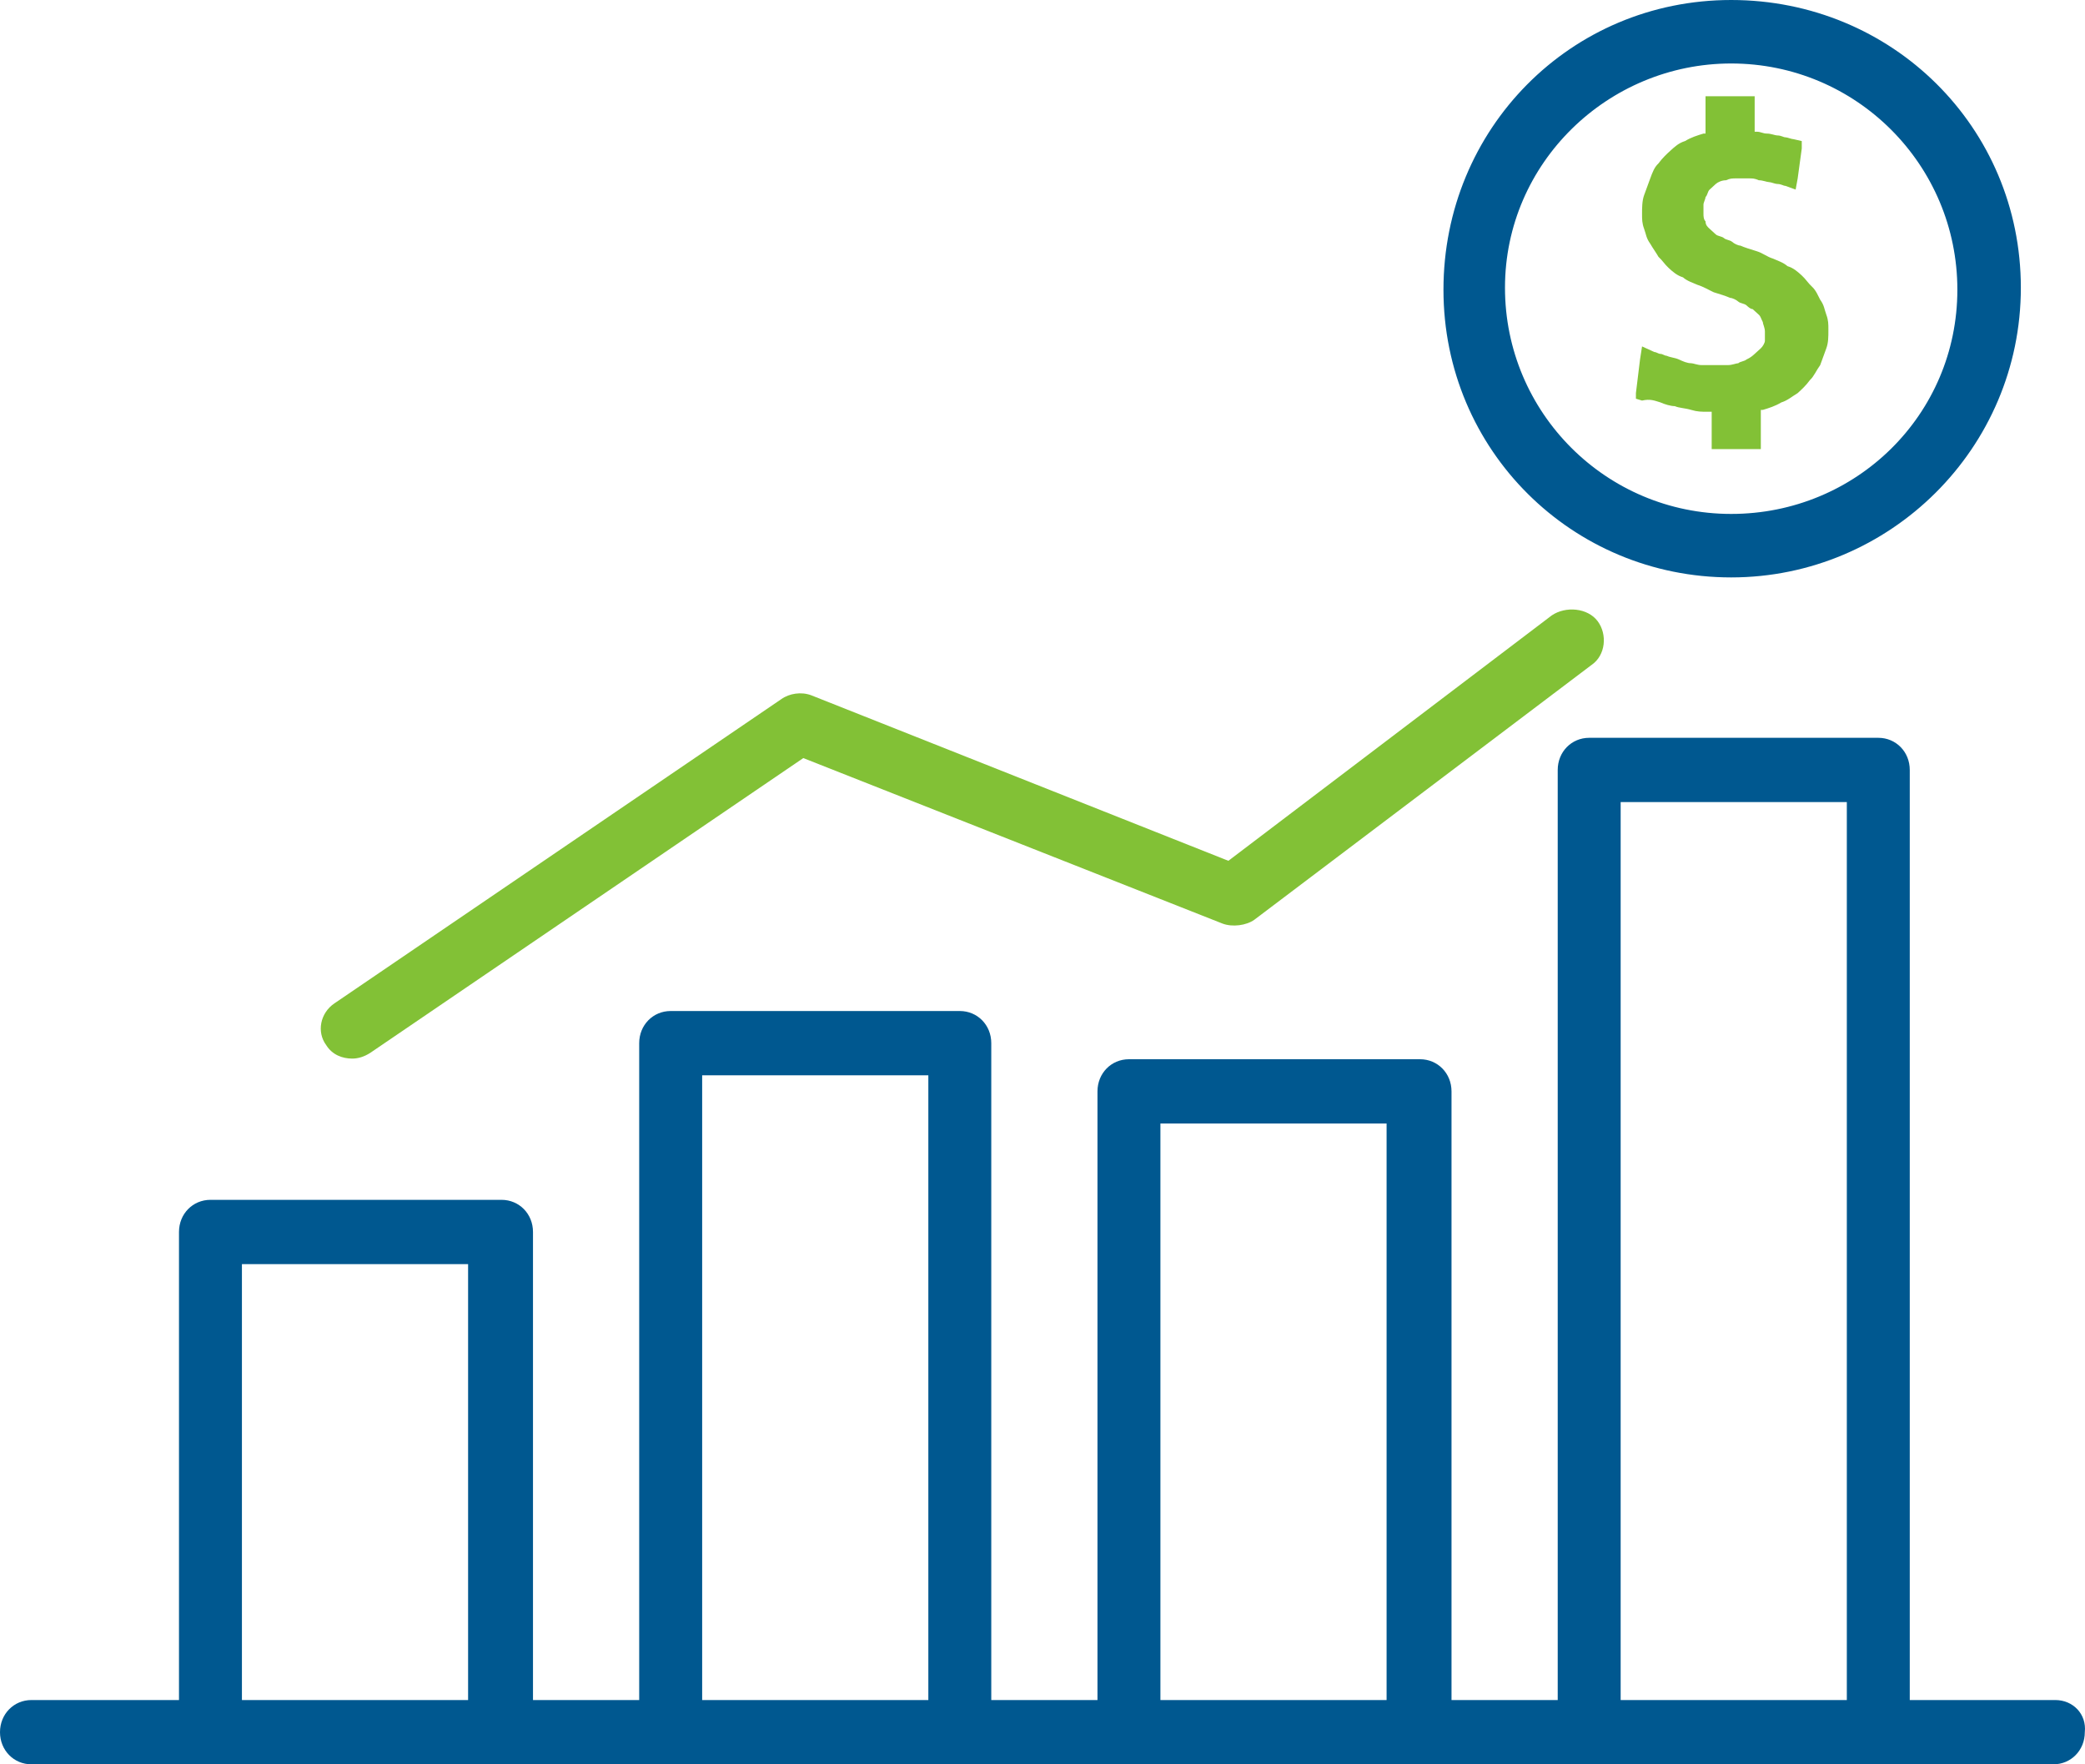
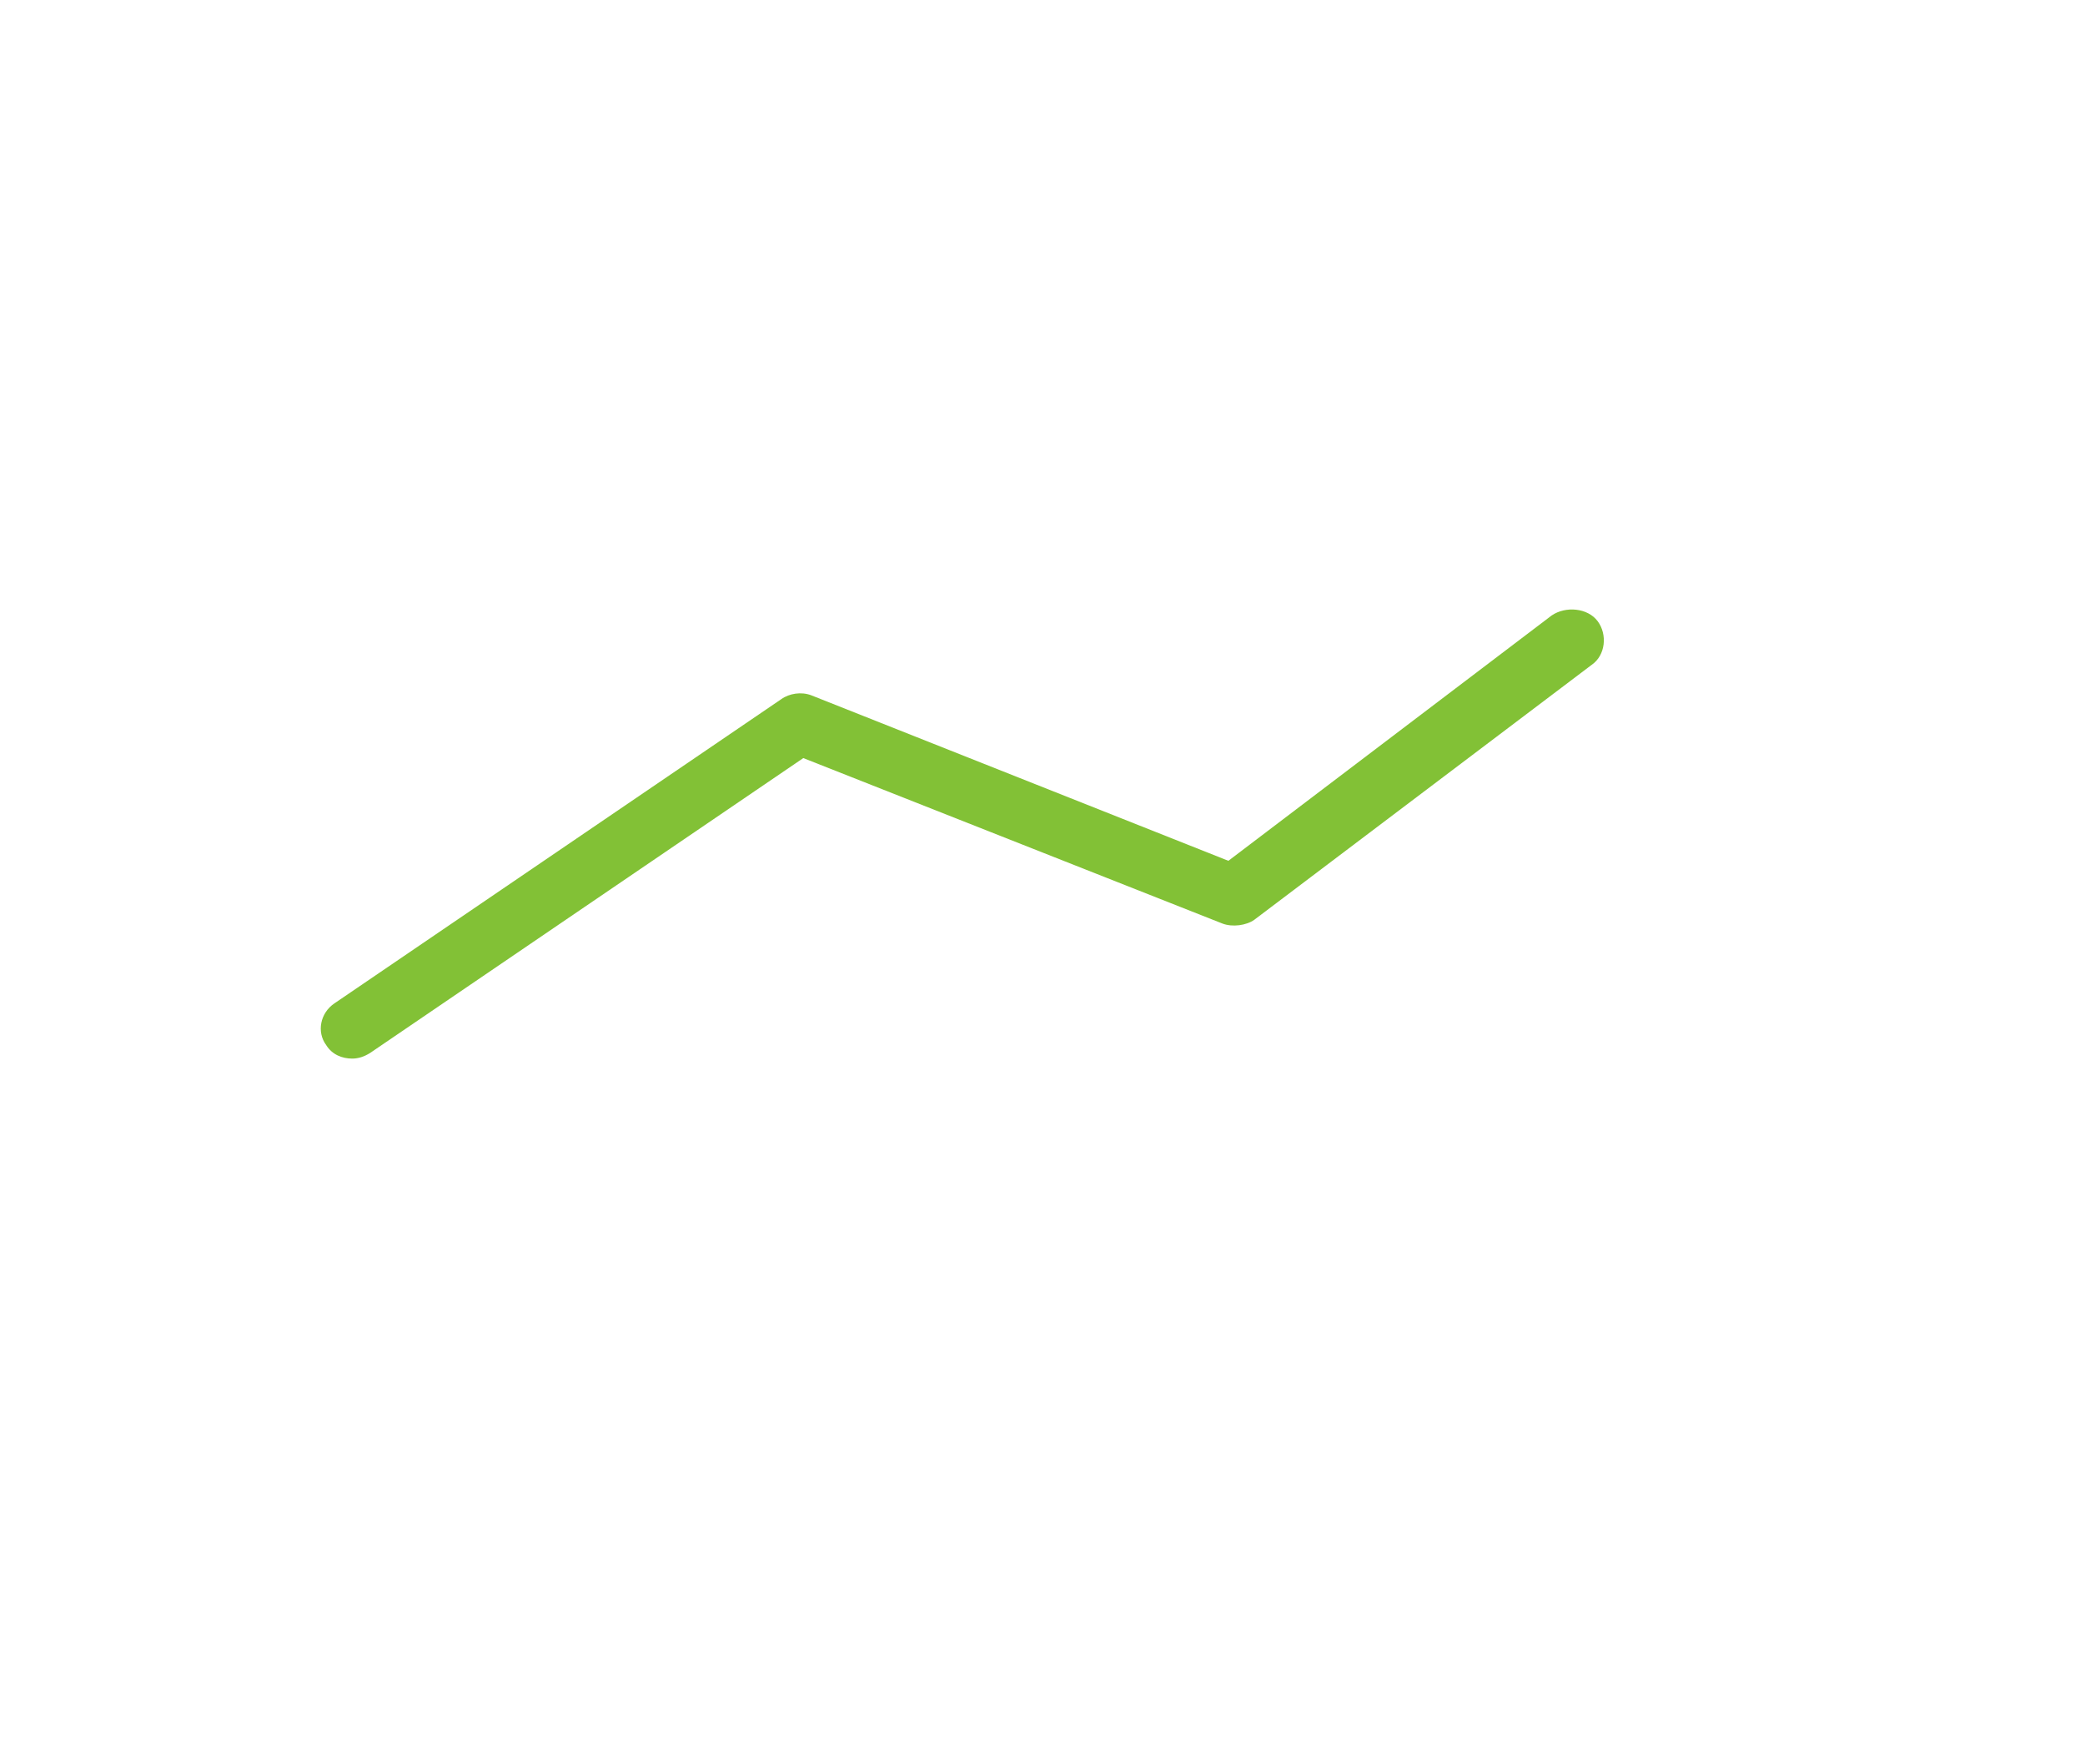
<svg xmlns="http://www.w3.org/2000/svg" width="65px" height="55px" viewBox="0 0 65 55" version="1.1">
  <title>reduce los costes</title>
  <desc>Created with Sketch.</desc>
  <defs />
  <g id="Page-1" stroke="none" stroke-width="1" fill="none" fill-rule="evenodd">
    <g id="reduce-los-costes" fill-rule="nonzero">
-       <path d="M53.969,0 C48.959,0 45,4.021 45,9.031 C45,14.041 49.021,18 53.969,18 C58.918,18 63,13.979 63,8.969 C63,3.959 58.979,0 53.969,0 Z M53.969,16.021 C50.072,16.021 46.918,12.866 46.918,8.969 C46.918,5.072 50.134,1.979 53.969,1.979 C57.866,1.979 61.021,5.134 61.021,9.031 C61.021,12.928 57.866,16.021 53.969,16.021 Z" id="Shape" fill="#005890" />
-       <path d="M56.936,9.81 C56.872,9.635 56.872,9.519 56.745,9.344 C56.681,9.228 56.617,9.053 56.489,8.937 C56.362,8.82 56.298,8.704 56.17,8.587 C56.043,8.471 55.915,8.354 55.723,8.296 C55.596,8.18 55.404,8.122 55.277,8.063 C55.085,8.005 54.957,7.889 54.766,7.831 C54.574,7.772 54.383,7.714 54.255,7.656 C54.191,7.656 54.064,7.598 54,7.54 C53.936,7.481 53.809,7.481 53.745,7.423 C53.681,7.365 53.553,7.365 53.489,7.307 C53.426,7.249 53.362,7.19 53.298,7.132 C53.234,7.074 53.17,7.016 53.17,6.899 C53.106,6.841 53.106,6.725 53.106,6.667 C53.106,6.55 53.106,6.492 53.106,6.376 C53.106,6.317 53.17,6.201 53.17,6.143 C53.234,6.085 53.234,5.968 53.298,5.91 C53.362,5.852 53.426,5.794 53.489,5.735 C53.553,5.677 53.681,5.619 53.809,5.619 C53.936,5.561 54,5.561 54.128,5.561 C54.191,5.561 54.255,5.561 54.319,5.561 C54.383,5.561 54.447,5.561 54.511,5.561 C54.638,5.561 54.702,5.561 54.83,5.619 C54.957,5.619 55.085,5.677 55.149,5.677 C55.213,5.677 55.34,5.735 55.404,5.735 C55.532,5.735 55.596,5.794 55.66,5.794 L55.979,5.91 L56.043,5.561 L56.17,4.63 L56.17,4.397 L55.915,4.339 C55.851,4.339 55.723,4.28 55.66,4.28 C55.596,4.28 55.532,4.222 55.404,4.222 C55.34,4.222 55.213,4.164 55.085,4.164 C54.957,4.164 54.894,4.106 54.766,4.106 L54.702,4.106 L54.702,3.291 L54.702,3 L54.383,3 L53.489,3 L53.17,3 L53.17,3.291 L53.17,4.164 L53.106,4.164 C52.915,4.222 52.723,4.28 52.532,4.397 C52.34,4.455 52.213,4.571 52.085,4.688 C51.957,4.804 51.83,4.921 51.702,5.095 C51.574,5.212 51.511,5.386 51.447,5.561 C51.383,5.735 51.319,5.91 51.255,6.085 C51.191,6.259 51.191,6.492 51.191,6.667 C51.191,6.841 51.191,6.958 51.255,7.132 C51.319,7.307 51.319,7.423 51.447,7.598 C51.511,7.714 51.638,7.889 51.702,8.005 C51.83,8.122 51.894,8.238 52.021,8.354 C52.149,8.471 52.277,8.587 52.468,8.646 C52.596,8.762 52.787,8.82 52.915,8.878 C53.106,8.937 53.298,9.053 53.426,9.111 C53.617,9.169 53.809,9.228 53.936,9.286 C54,9.286 54.128,9.344 54.191,9.402 C54.255,9.46 54.383,9.46 54.447,9.519 C54.511,9.577 54.574,9.635 54.638,9.635 C54.702,9.693 54.766,9.751 54.83,9.81 C54.894,9.868 54.894,9.926 54.957,10.042 C54.957,10.101 55.021,10.217 55.021,10.333 C55.021,10.45 55.021,10.508 55.021,10.624 C55.021,10.683 54.957,10.799 54.894,10.857 C54.83,10.915 54.766,10.974 54.702,11.032 C54.638,11.09 54.574,11.148 54.447,11.206 C54.383,11.265 54.255,11.265 54.191,11.323 C54.128,11.323 54,11.381 53.872,11.381 C53.809,11.381 53.745,11.381 53.617,11.381 C53.553,11.381 53.426,11.381 53.362,11.381 C53.234,11.381 53.106,11.381 53.043,11.381 C52.915,11.381 52.787,11.323 52.723,11.323 C52.596,11.323 52.468,11.265 52.34,11.206 C52.213,11.148 52.085,11.148 51.957,11.09 C51.894,11.09 51.83,11.032 51.766,11.032 C51.702,11.032 51.638,10.974 51.574,10.974 L51.191,10.799 L51.128,11.206 L51,12.254 L51,12.429 L51.191,12.487 C51.447,12.429 51.574,12.487 51.766,12.545 C51.894,12.603 52.085,12.661 52.213,12.661 C52.34,12.72 52.532,12.72 52.723,12.778 C52.915,12.836 53.043,12.836 53.234,12.836 L53.362,12.836 L53.362,13.709 L53.362,14 L53.681,14 L54.574,14 L54.894,14 L54.894,13.709 L54.894,12.778 L54.957,12.778 C55.149,12.72 55.34,12.661 55.532,12.545 C55.723,12.487 55.851,12.37 56.043,12.254 C56.17,12.138 56.298,12.021 56.426,11.847 C56.553,11.73 56.617,11.556 56.745,11.381 C56.809,11.206 56.872,11.032 56.936,10.857 C57,10.683 57,10.508 57,10.275 C57,10.101 57,9.984 56.936,9.81 Z" id="Shape" fill="#82C136" />
      <path d="M49.806,19.363 C49.494,18.948 48.81,18.889 48.375,19.185 L38.295,26.834 L25.292,21.675 C24.981,21.557 24.607,21.616 24.358,21.794 L10.422,31.281 C9.986,31.577 9.862,32.17 10.173,32.585 C10.359,32.881 10.671,33 10.982,33 C11.168,33 11.355,32.941 11.542,32.822 L25.043,23.632 L38.109,28.79 C38.42,28.909 38.855,28.85 39.104,28.672 L49.619,20.727 C50.054,20.43 50.117,19.778 49.806,19.363 Z" id="Shape" fill="#82C136" />
-       <path d="M64.074,52.996 L59.537,52.996 L59.537,24.002 C59.537,23.438 59.108,23 58.556,23 L49.543,23 C48.991,23 48.562,23.438 48.562,24.002 L48.562,52.996 L45.251,52.996 L45.251,34.022 C45.251,33.458 44.821,33.02 44.27,33.02 L35.195,33.02 C34.643,33.02 34.214,33.458 34.214,34.022 L34.214,52.996 L30.903,52.996 L30.903,32.519 C30.903,31.955 30.474,31.517 29.922,31.517 L20.908,31.517 C20.357,31.517 19.927,31.955 19.927,32.519 L19.927,52.996 L16.616,52.996 L16.616,38.405 C16.616,37.841 16.187,37.403 15.635,37.403 L6.561,37.403 C6.009,37.403 5.58,37.841 5.58,38.405 L5.58,52.996 L0.981,52.996 C0.429,52.996 0,53.434 0,53.998 C0,54.562 0.429,55 0.981,55 L6.499,55 L15.513,55 L20.908,55 L29.922,55 L35.195,55 L44.208,55 L49.481,55 L58.495,55 L64.013,55 C64.565,55 64.994,54.562 64.994,53.998 C65.055,53.434 64.626,52.996 64.074,52.996 Z M14.593,52.996 L7.542,52.996 L7.542,39.407 L14.593,39.407 L14.593,52.996 Z M28.941,52.996 L21.89,52.996 L21.89,33.521 L28.941,33.521 L28.941,52.996 Z M43.227,52.996 L36.176,52.996 L36.176,35.023 L43.227,35.023 L43.227,52.996 Z M57.575,52.996 L50.524,52.996 L50.524,25.004 L57.575,25.004 L57.575,52.996 Z" id="Shape" fill="#005890" />
    </g>
  </g>
</svg>